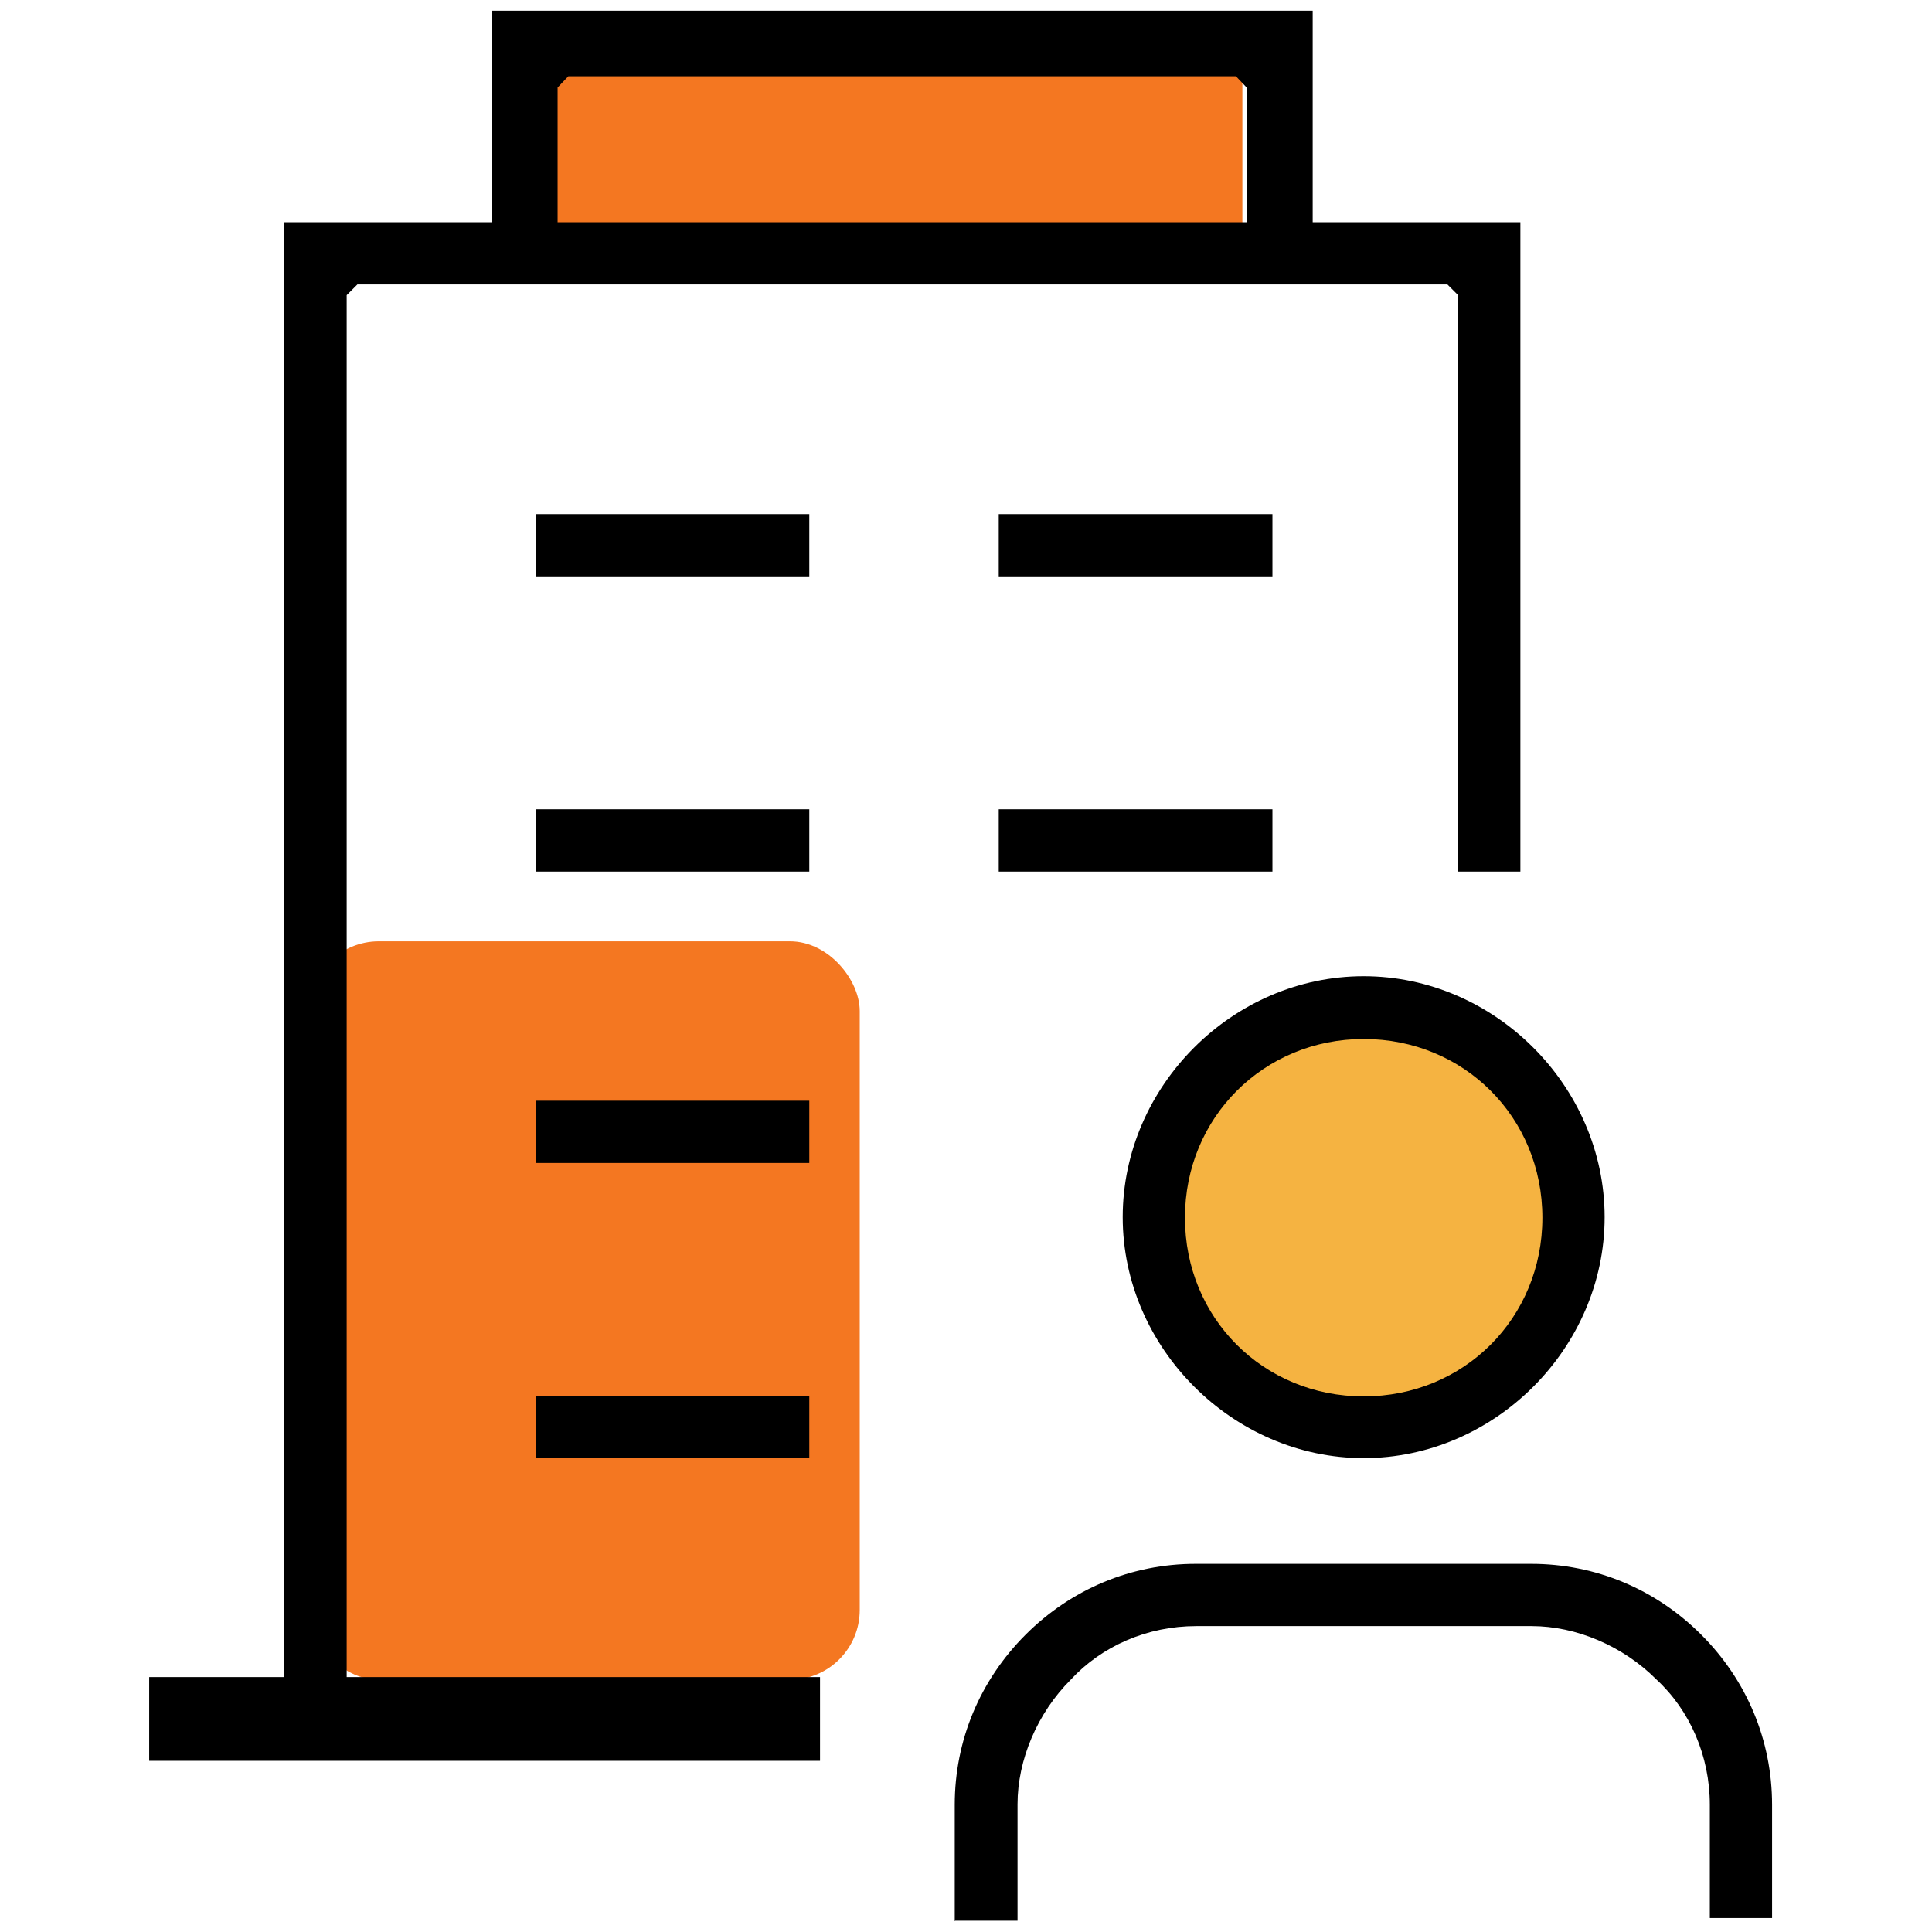
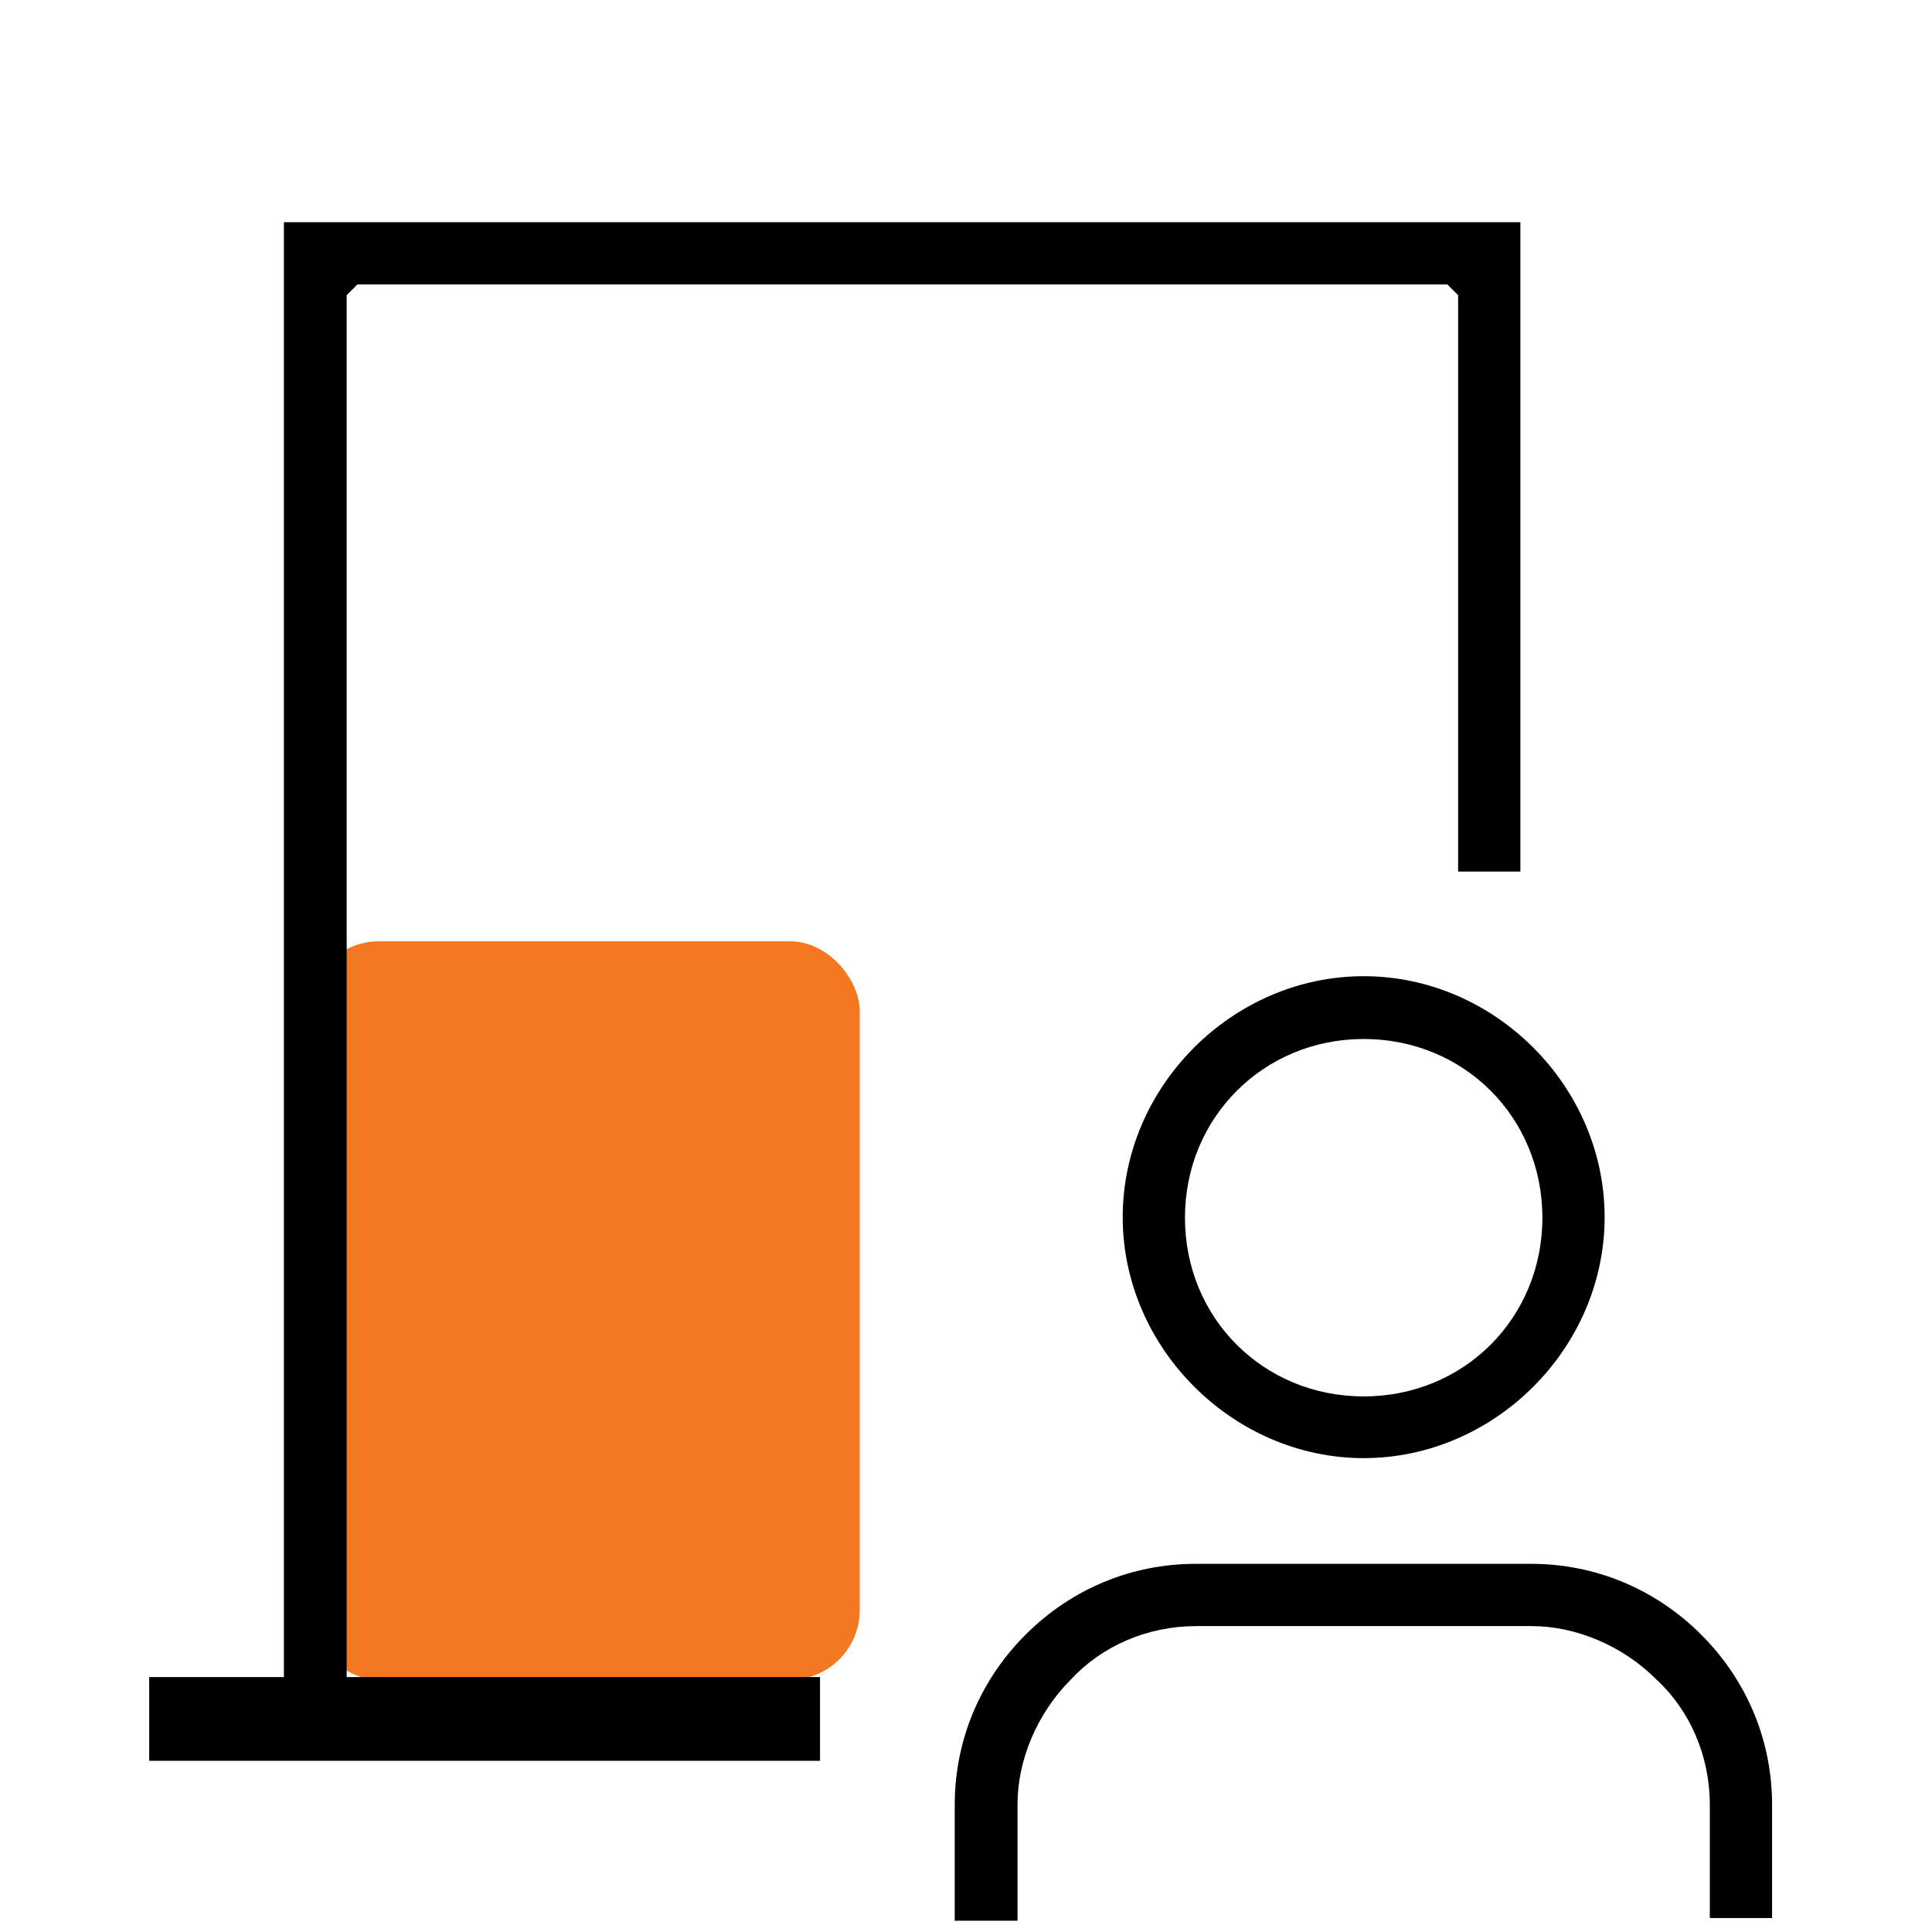
<svg xmlns="http://www.w3.org/2000/svg" id="uuid-75d99524-3b6c-4109-92ad-032a7ab958fb" data-name="Company Profile" viewBox="0 0 36 36">
  <defs>
    <style>.uuid-442513bb-e2f2-4364-85a8-bbc3ccdd52f4{fill:#f47721;stroke-width:0}.uuid-ee65d1ce-b1fc-4444-b14c-0c5be9c9b27e{stroke-width:0}</style>
  </defs>
-   <ellipse cx="25.41" cy="22.69" rx="3.49" ry="3.59" style="fill:#f5b341;stroke-width:0" />
-   <path d="M9.93 1.35h13.22v3.93H9.93z" class="uuid-442513bb-e2f2-4364-85a8-bbc3ccdd52f4" />
  <path d="M25.41 27.17c-2.43 0-4.49-2.05-4.49-4.49s2.05-4.49 4.49-4.49 4.49 2.05 4.49 4.49-2.05 4.49-4.49 4.49Zm0-7.81c-1.86 0-3.33 1.46-3.33 3.33s1.46 3.33 3.33 3.33 3.33-1.46 3.33-3.33-1.46-3.33-3.33-3.33ZM17.79 35.8v-2.17c0-1.2.47-2.32 1.32-3.17s1.97-1.32 3.17-1.32h6.25c1.2 0 2.32.47 3.17 1.32s1.32 1.97 1.32 3.17v2.11h-1.16v-2.11c0-.91-.37-1.76-1-2.34-.62-.62-1.49-.99-2.32-.99h-6.25c-.91 0-1.76.37-2.34 1-.62.62-.99 1.49-.99 2.32v2.17H17.8Z" class="uuid-ee65d1ce-b1fc-4444-b14c-0c5be9c9b27e" />
  <rect width="10.26" height="13.76" x="5.76" y="17.54" class="uuid-442513bb-e2f2-4364-85a8-bbc3ccdd52f4" rx="1.3" ry="1.3" />
  <path d="M2.78 31.25h12.5v1.56H2.78v-1.56Z" class="uuid-ee65d1ce-b1fc-4444-b14c-0c5be9c9b27e" />
  <path d="M5.29 31.86V4.14h23.04v12.1h-1.16V5.5l-.2-.2H6.66l-.2.2v26.36H5.29z" class="uuid-ee65d1ce-b1fc-4444-b14c-0c5be9c9b27e" />
-   <path d="M9.98 9.58h5.1v1.16h-5.1zM18.61 9.58h5.1v1.16h-5.1zM9.98 15.08h5.1v1.16h-5.1zM9.98 20.51h5.1v1.16h-5.1zM23.23 4.49V1.63l-.2-.21H10.59l-.2.21v2.86H9.17V.2h15.29v4.29h-1.23zM9.98 26.01h5.1v1.16h-5.1zM18.61 15.08h5.1v1.16h-5.1z" class="uuid-ee65d1ce-b1fc-4444-b14c-0c5be9c9b27e" />
</svg>